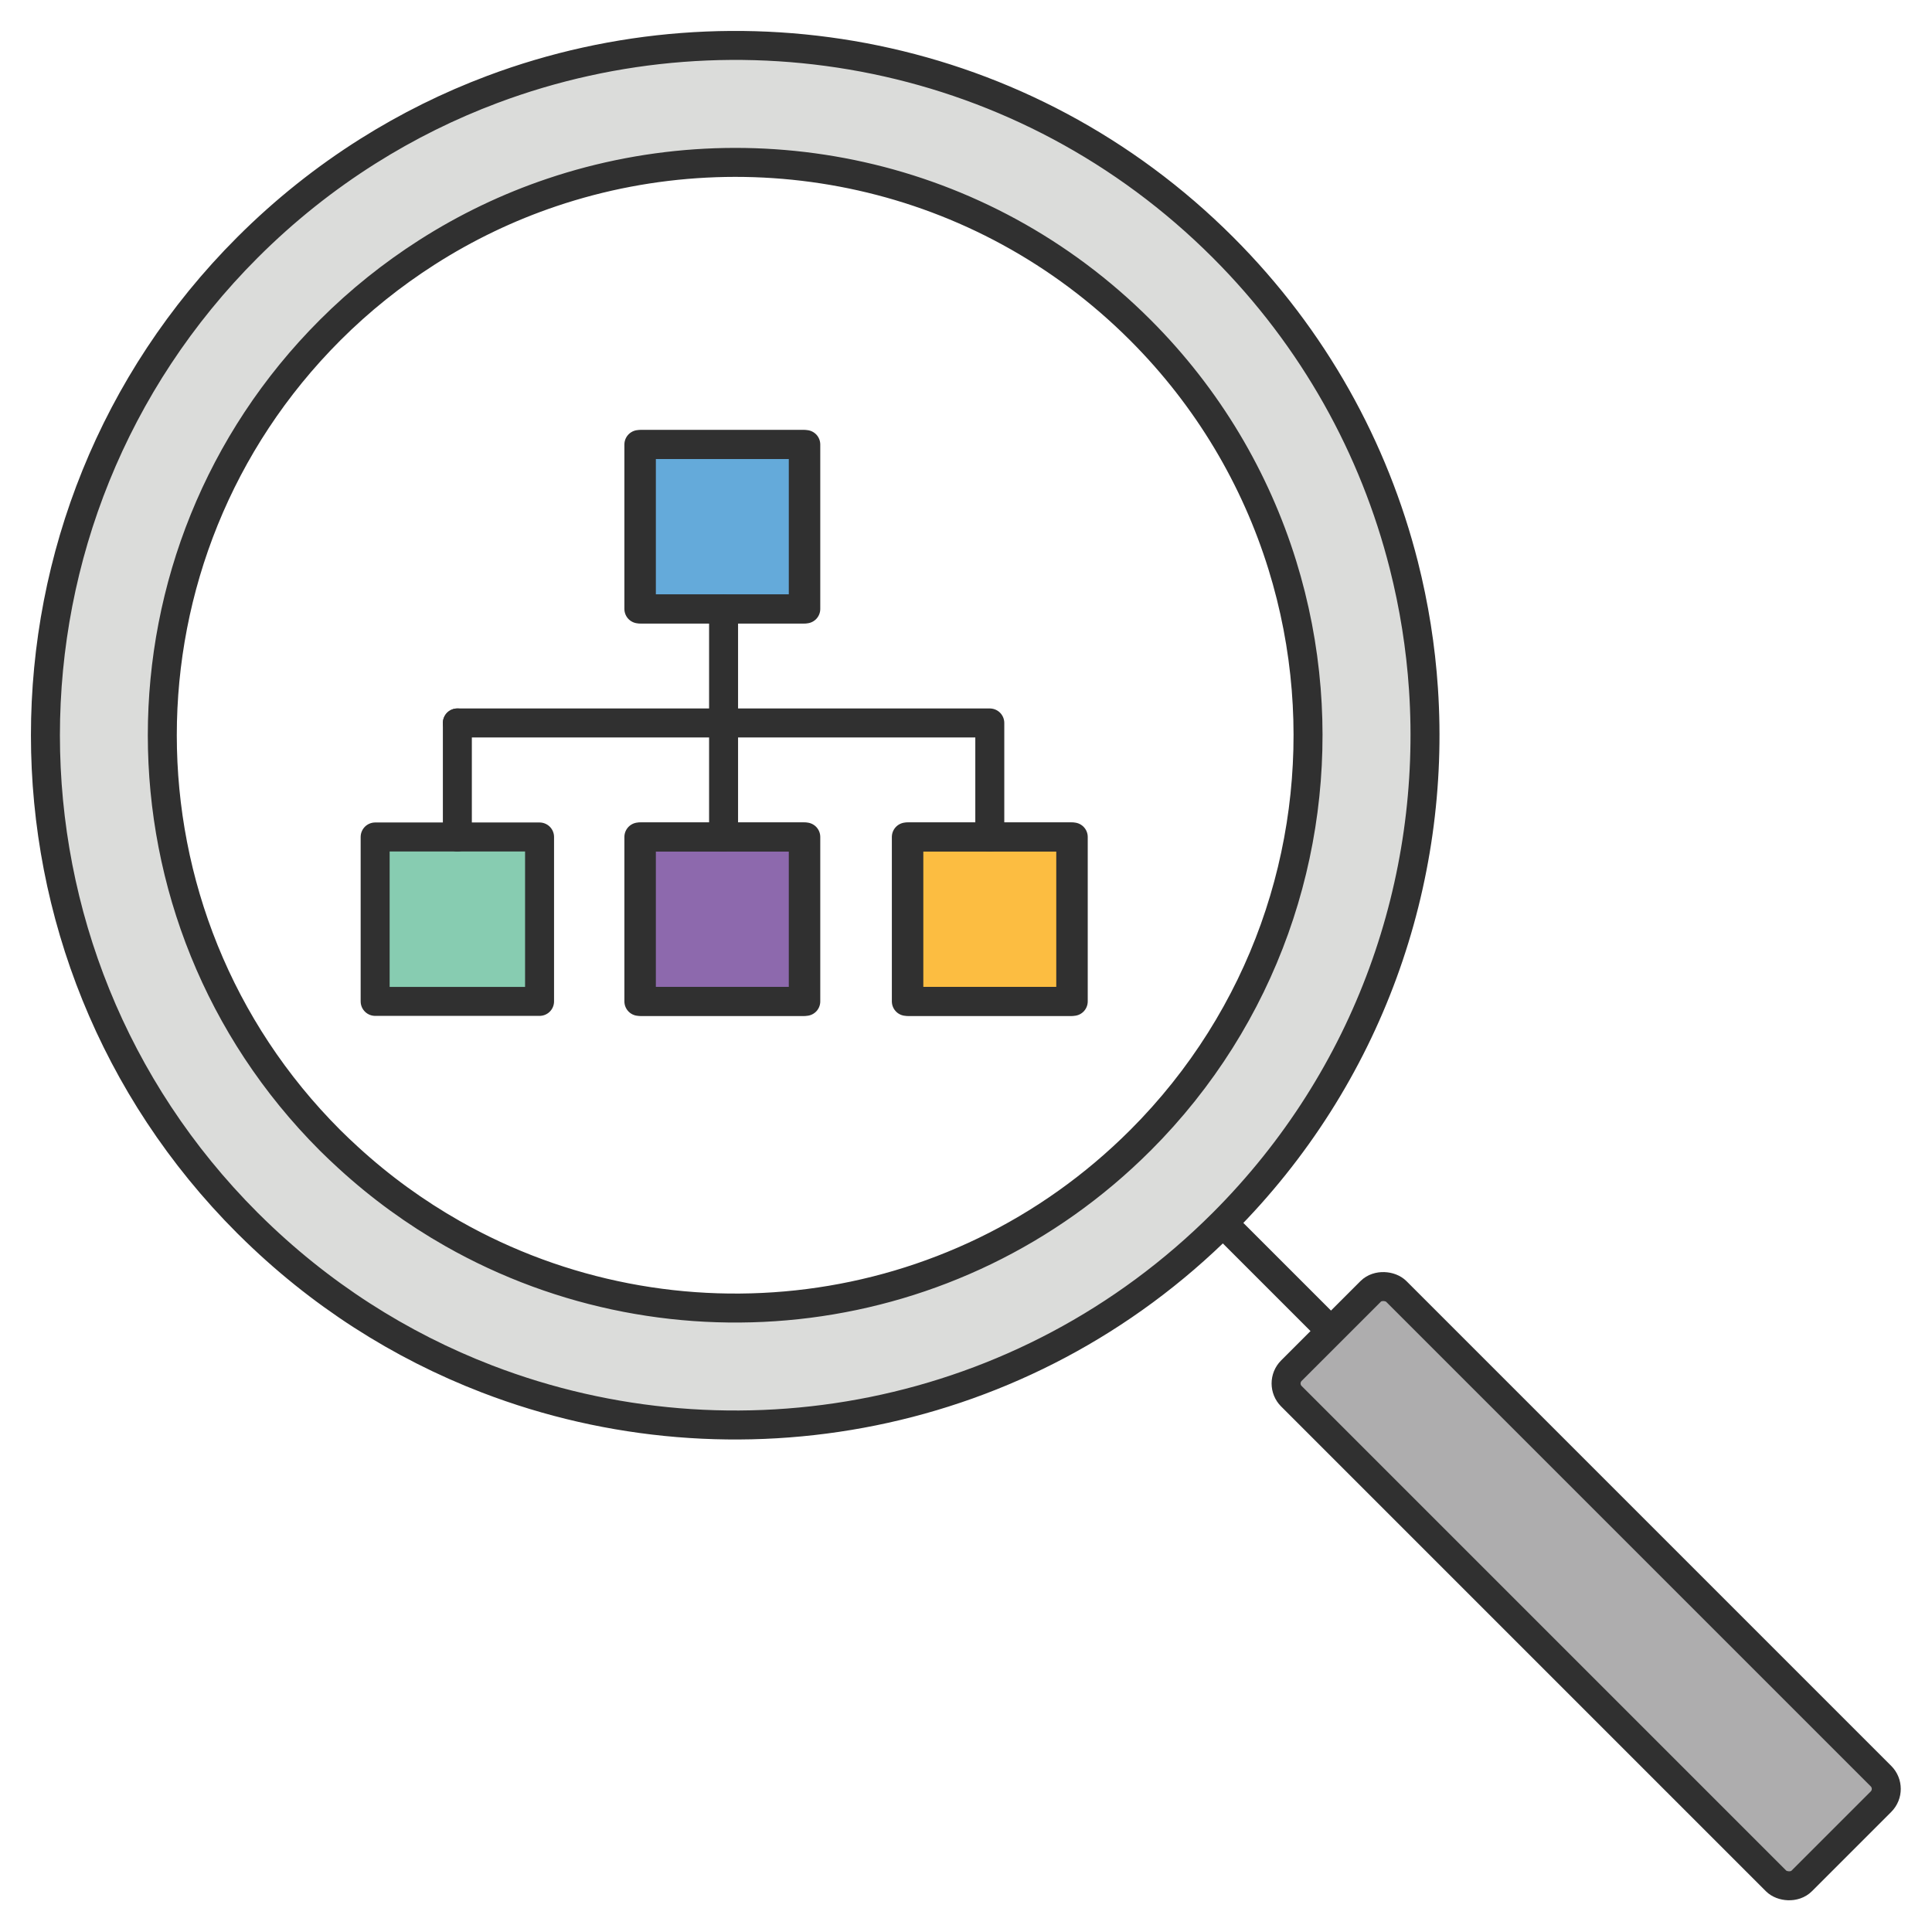
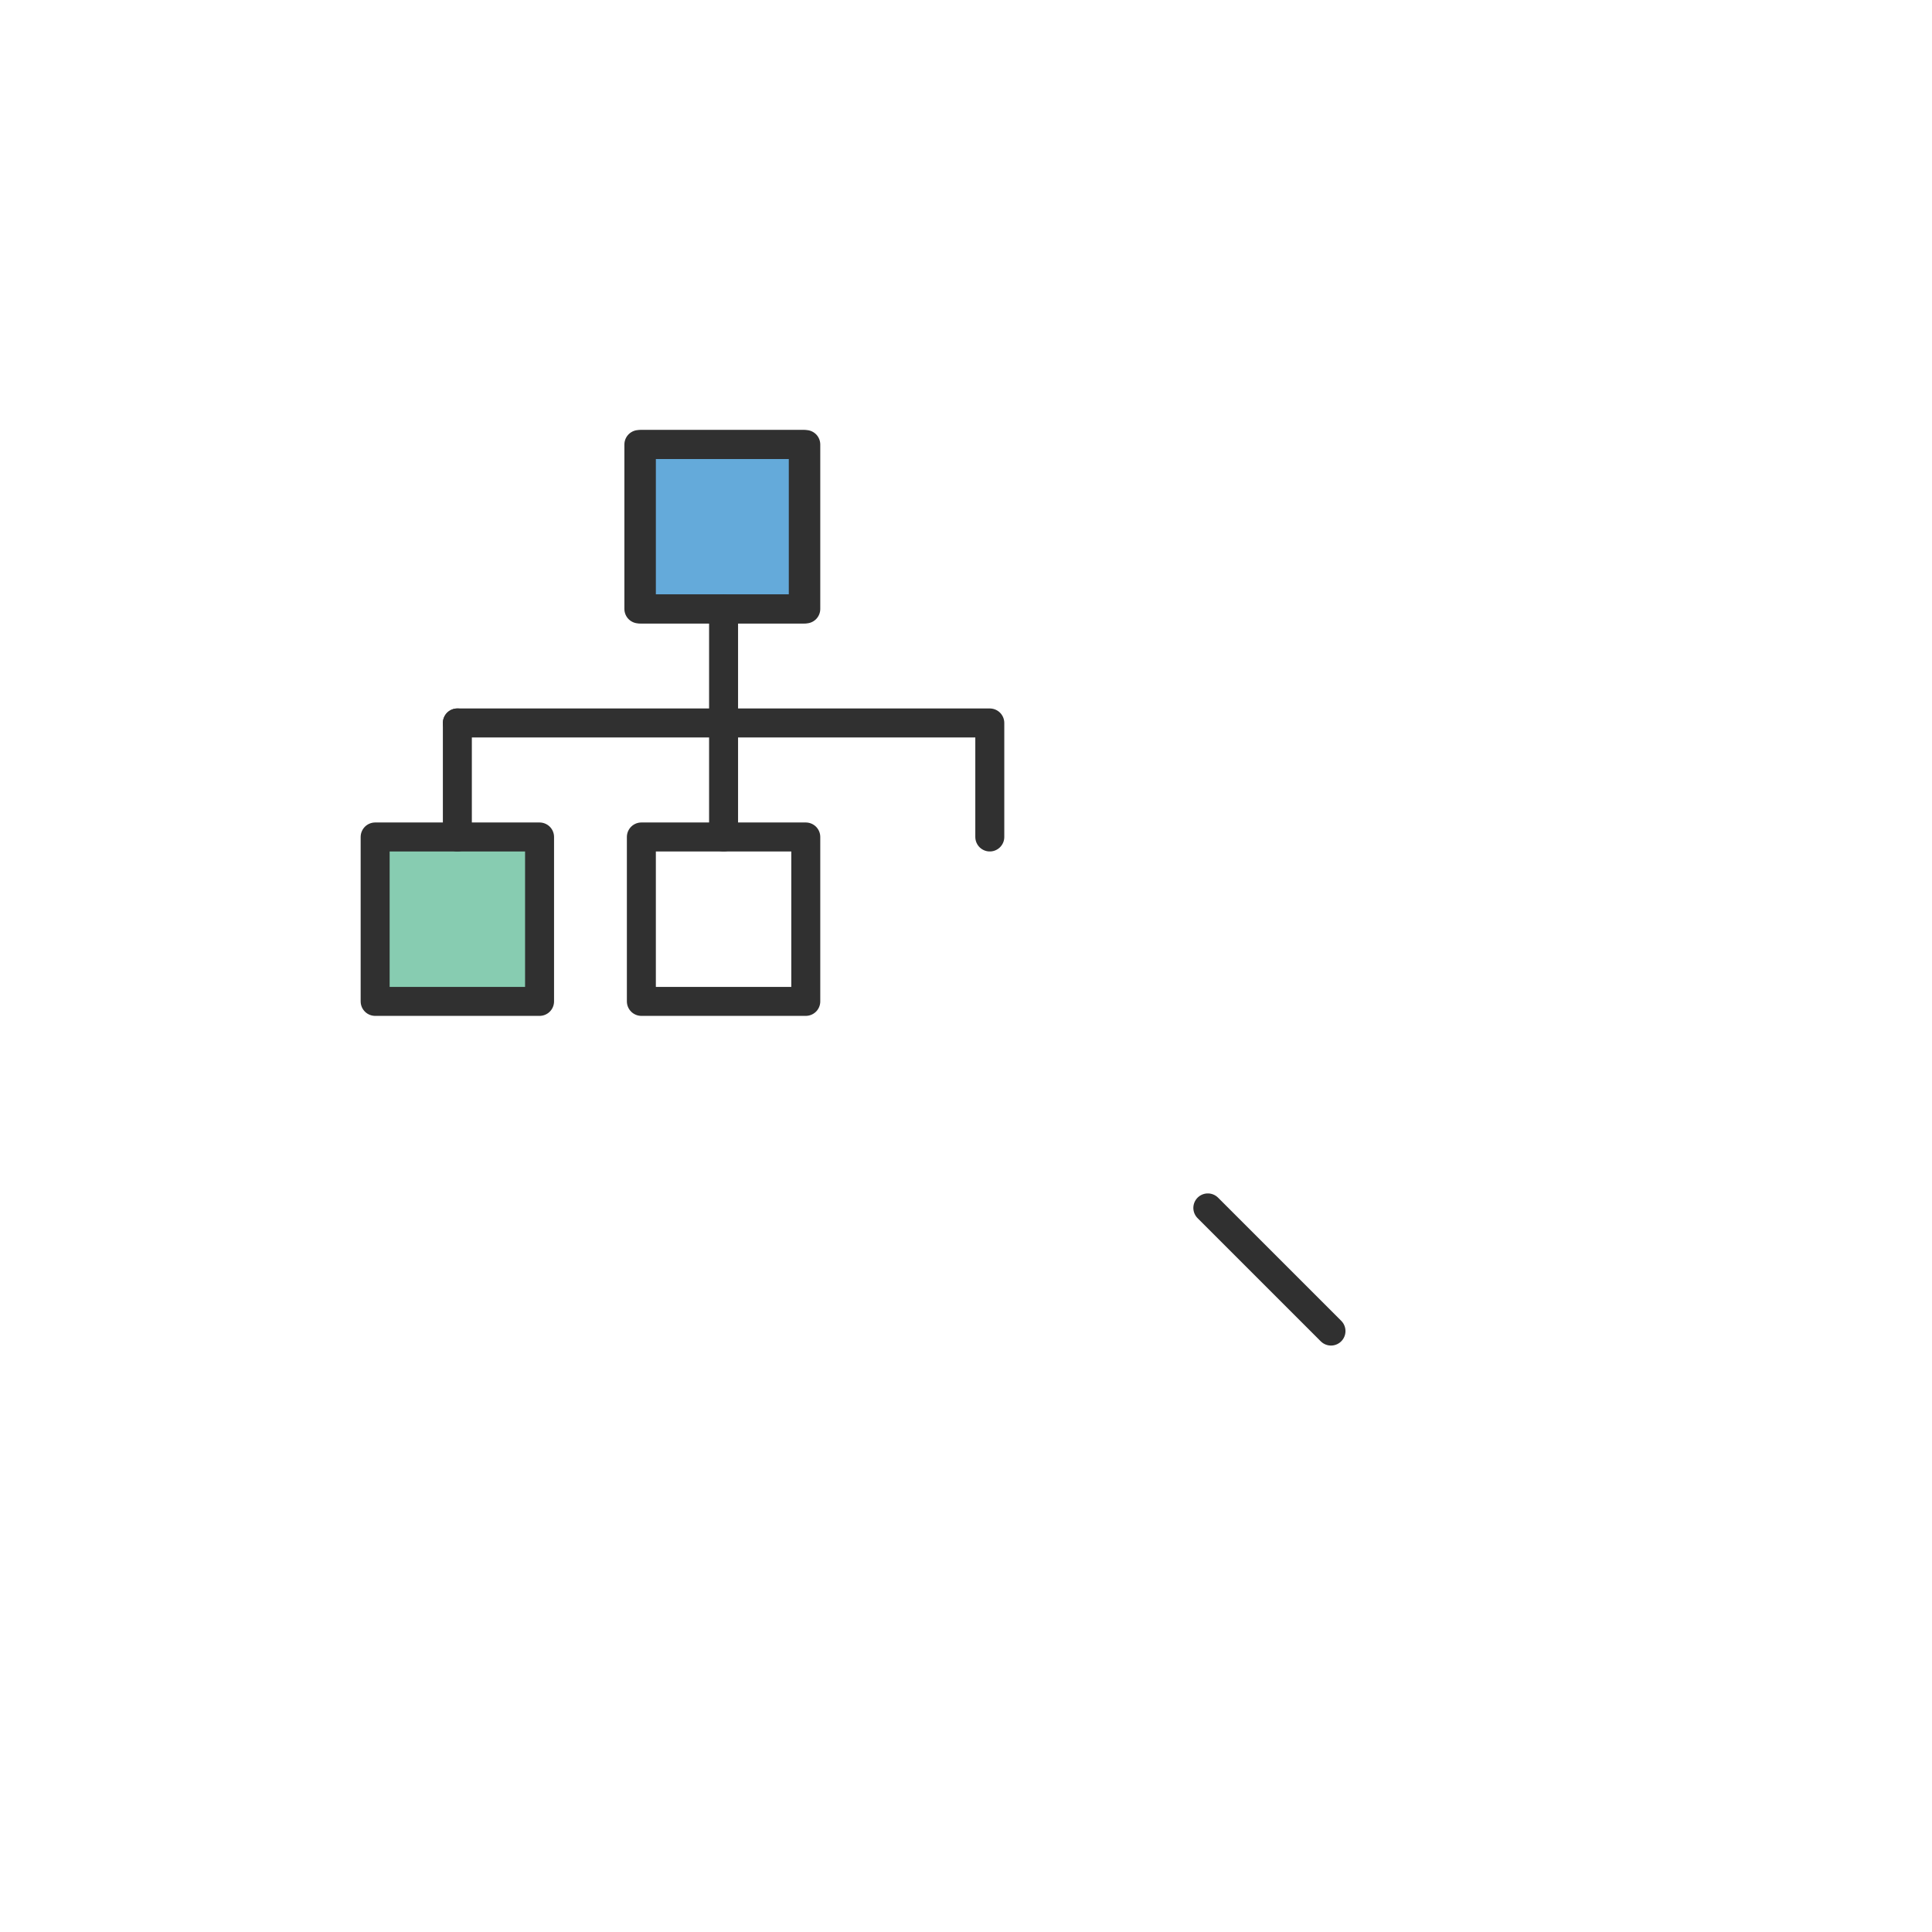
<svg xmlns="http://www.w3.org/2000/svg" id="b" width="400" height="400" viewBox="0 0 400 400">
  <line x1="250.069" y1="250.085" x2="275.567" y2="275.583" fill="none" stroke="#303030" stroke-linecap="round" stroke-linejoin="round" stroke-width="6" />
-   <rect x="313.052" y="253.693" width="30.7" height="149.417" rx="3.741" ry="3.741" transform="translate(-136.028 328.402) rotate(-45)" fill="#aeadae" stroke="#303030" stroke-linecap="round" stroke-linejoin="round" stroke-width="6" />
-   <path d="M294.715,142.666c-.576-8.645-1.938-17.245-4.08-25.69-6.109-24.088-18.578-46.895-37.426-65.743C212.307,10.331,152.769-.573,101.927,18.517c-8.899,3.342-17.531,7.605-25.75,12.785-8.854,5.579-17.23,12.219-24.942,19.931-55.774,55.774-55.774,146.201,0,201.975.11.11.223.215.333.325,14.506,14.413,31.335,25.069,49.277,31.973,51.077,19.656,111.171,8.895,152.364-32.298,30.319-30.319,44.149-70.877,41.506-110.542ZM236.1,236.098c-38.592,38.592-97.148,45.003-142.409,19.293-7.63-4.334-14.883-9.568-21.596-15.729-1.266-1.161-2.523-2.338-3.749-3.564-46.324-46.324-46.324-121.43,0-167.754,6.181-6.181,12.887-11.511,19.956-16.042,8.213-5.265,16.927-9.419,25.94-12.457,41.369-13.946,88.897-4.463,121.859,28.5,14.087,14.087,23.863,30.842,29.383,48.633,2.603,8.389,4.25,17.006,4.948,25.69,2.688,33.458-8.736,67.837-34.33,93.432Z" fill="#dbdcda" stroke="#303030" stroke-linecap="round" stroke-linejoin="round" stroke-width="6" />
  <rect x="132.273" y="92.033" width="34.04" height="34.04" fill="#64aada" stroke="#303030" stroke-linecap="round" stroke-linejoin="round" stroke-width="6" />
-   <rect x="132.273" y="173.286" width="34.04" height="34.04" fill="#8d69ad" stroke="#303030" stroke-linecap="round" stroke-linejoin="round" stroke-width="6" />
  <rect x="77.155" y="173.286" width="34.04" height="34.04" fill="#87ccb1" stroke-width="0" />
  <rect x="132.788" y="92.033" width="34.04" height="34.04" fill="none" stroke="#303030" stroke-linecap="round" stroke-linejoin="round" stroke-width="6" />
  <rect x="132.788" y="173.286" width="34.04" height="34.04" fill="none" stroke="#303030" stroke-linecap="round" stroke-linejoin="round" stroke-width="6" />
-   <rect x="187.649" y="173.286" width="34.04" height="34.04" fill="#fcbd41" stroke="#303030" stroke-linecap="round" stroke-linejoin="round" stroke-width="6" />
-   <rect x="188.164" y="173.286" width="34.04" height="34.04" fill="none" stroke="#303030" stroke-linecap="round" stroke-linejoin="round" stroke-width="6" />
  <rect x="77.67" y="173.286" width="34.04" height="34.04" fill="none" stroke="#303030" stroke-linecap="round" stroke-linejoin="round" stroke-width="6" />
  <line x1="149.809" y1="126.073" x2="149.809" y2="173.286" fill="none" stroke="#303030" stroke-linecap="round" stroke-linejoin="round" stroke-width="6" />
  <polyline points="94.691 149.68 204.926 149.68 204.927 149.68 204.927 173.286" fill="none" stroke="#303030" stroke-linecap="round" stroke-linejoin="round" stroke-width="6" />
  <line x1="94.691" y1="149.68" x2="94.691" y2="173.286" fill="none" stroke="#303030" stroke-linecap="round" stroke-linejoin="round" stroke-width="6" />
</svg>